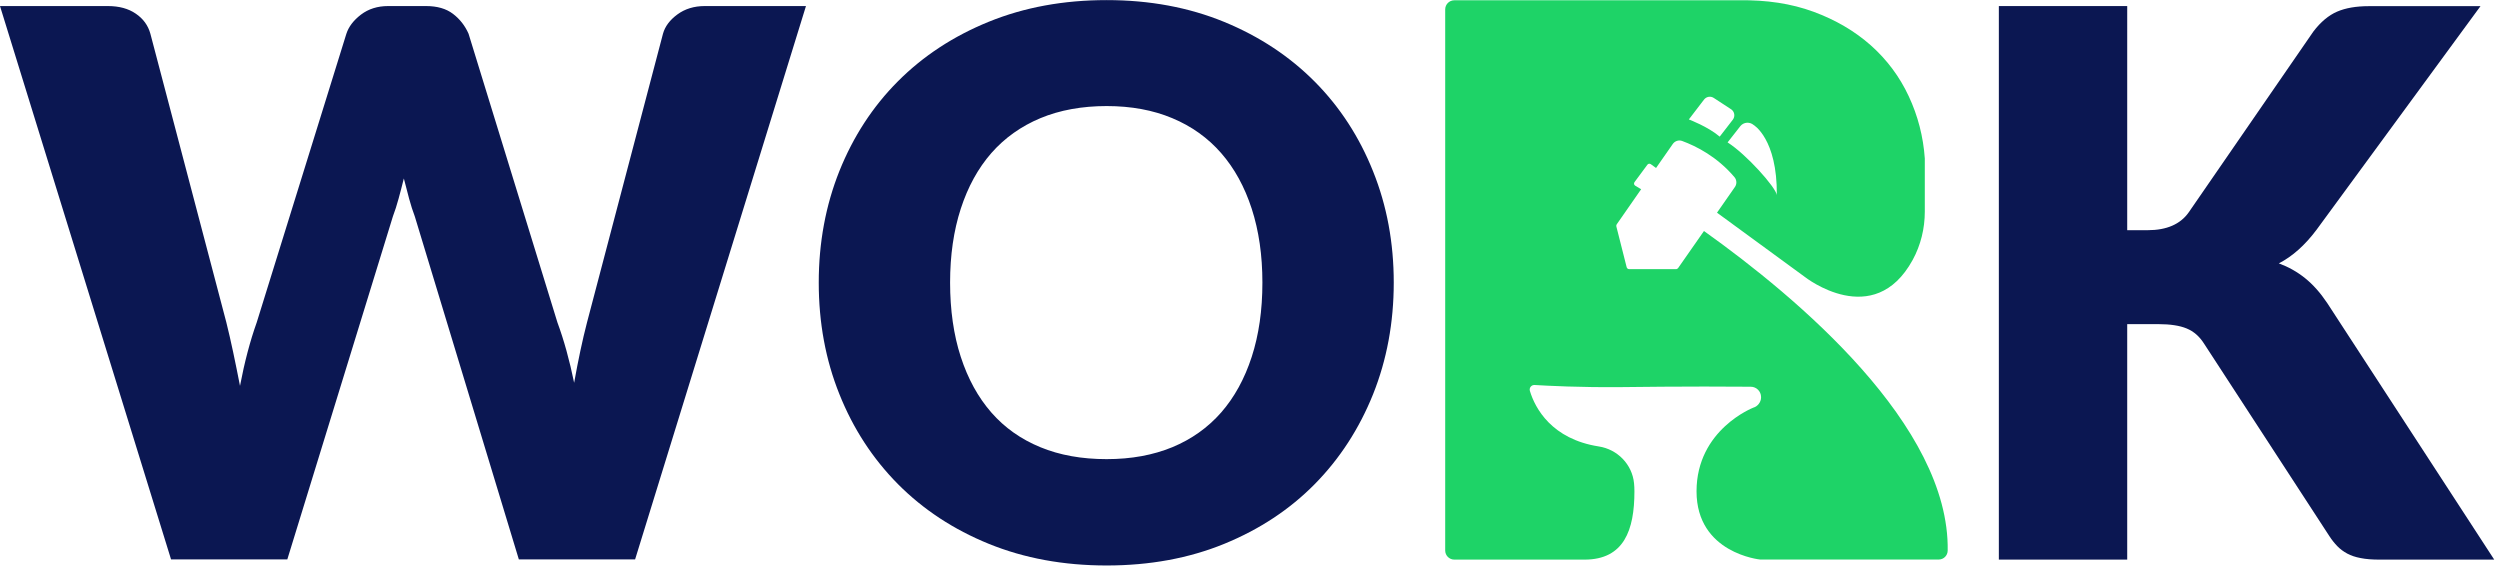
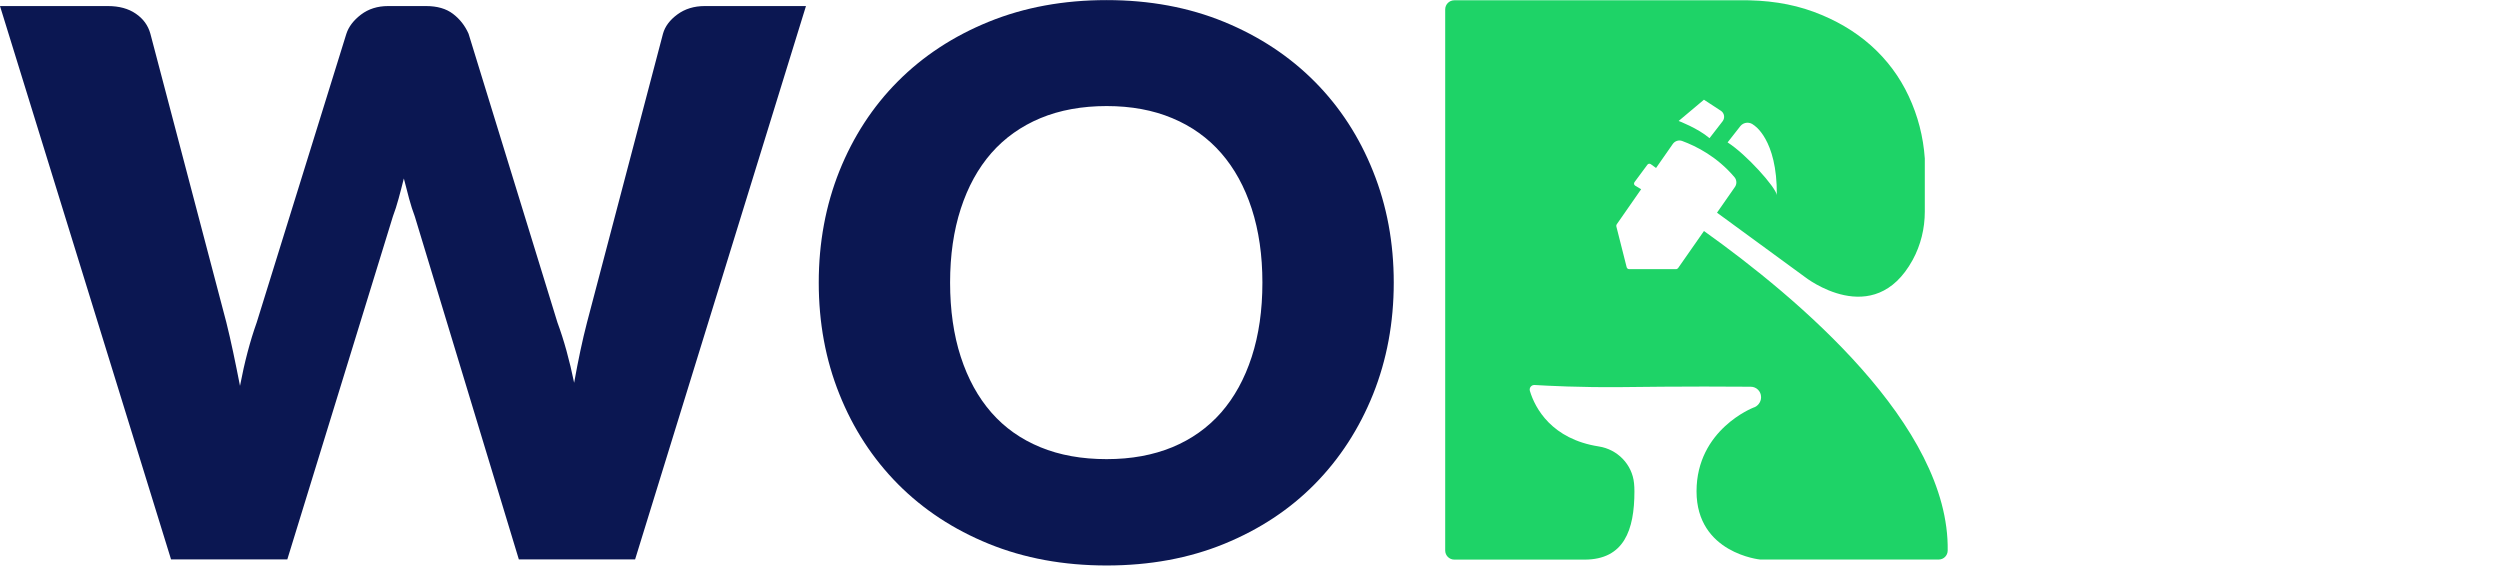
<svg xmlns="http://www.w3.org/2000/svg" xmlns:ns1="http://sodipodi.sourceforge.net/DTD/sodipodi-0.dtd" xmlns:ns2="http://www.inkscape.org/namespaces/inkscape" id="Calque_1" data-name="Calque 1" viewBox="0 0 260 58.82" version="1.1" ns1:docname="WORK-logo-horizontal.svg" ns2:version="1.4.2 (f4327f4, 2025-05-13)">
  <ns1:namedview id="namedview5" pagecolor="#ffffff" bordercolor="#000000" borderopacity="0.25" ns2:showpageshadow="2" ns2:pageopacity="0.0" ns2:pagecheckerboard="0" ns2:deskcolor="#d1d1d1" ns2:zoom="2.8299302" ns2:cx="139.40273" ns2:cy="45.40748" ns2:window-width="2560" ns2:window-height="1377" ns2:window-x="1912" ns2:window-y="-8" ns2:window-maximized="1" ns2:current-layer="Calque_1" />
  <defs id="defs1">
    <style id="style1">
      .cls-1 {
        fill: #0b1752;
      }

      .cls-2 {
        fill: #1ed367;
      }
    </style>
  </defs>
-   <path class="cls-2" d="m 177.21,24.03 -2.68,3.84 c -0.05,0.07 -0.13,0.12 -0.22,0.12 h -4.88 c -0.12,0 -0.23,-0.08 -0.26,-0.21 l -1.07,-4.23 c -0.02,-0.08 0,-0.16 0.04,-0.22 l 2.54,-3.65 c -0.26,-0.16 -0.47,-0.29 -0.62,-0.37 -0.13,-0.08 -0.16,-0.25 -0.07,-0.37 l 1.34,-1.81 c 0.08,-0.11 0.24,-0.14 0.36,-0.05 l 0.54,0.39 1.75,-2.51 c 0.22,-0.3 0.61,-0.43 0.96,-0.3 1.47,0.54 3.64,1.63 5.45,3.77 0.24,0.29 0.26,0.71 0.04,1.02 l -1.86,2.67 9.16,6.7 c 0,0 7.14,5.61 11.19,-1.79 0.84,-1.54 1.26,-3.27 1.26,-5.02 v -5.53 c -0.16,-2.28 -0.72,-4.44 -1.67,-6.47 -0.95,-2.04 -2.27,-3.8 -3.94,-5.29 -1.67,-1.48 -3.66,-2.65 -5.97,-3.5 -2.31,-0.85 -4.9,-1.24 -7.77,-1.19 h -29.58 c -0.53,0 -0.95,0.43 -0.95,0.95 v 56.27 c 0,0.53 0.43,0.95 0.95,0.95 h 13.54 c 4.12,0 5.19,-3.09 5.19,-7.09 0,-0.3 -0.01,-0.59 -0.04,-0.85 -0.19,-1.96 -1.72,-3.53 -3.67,-3.83 -4.88,-0.76 -6.62,-3.96 -7.16,-5.77 -0.1,-0.32 0.15,-0.64 0.49,-0.62 1.35,0.08 4.68,0.26 8.99,0.22 0,0 7.06,-0.1 13.49,-0.04 0.59,0 1.07,0.48 1.07,1.07 v 0.06 c 0,0.45 -0.35,0.92 -0.79,1.04 0,0 -5.92,2.27 -5.92,8.71 0,6.44 6.61,7.09 6.61,7.09 h 18.58 c 0.51,0 0.92,-0.41 0.93,-0.92 0.21,-13.02 -15.62,-26.31 -25.34,-33.24 z m 3.8,-10.93 c 0.35,-0.41 0.96,-0.45 1.37,-0.1 0,0 2.46,1.43 2.41,7.28 -0.12,-0.81 -3.17,-4.23 -5.12,-5.47 z m -3.8,-2.73 c 0.25,-0.34 0.72,-0.41 1.06,-0.16 l 1.79,1.17 c 0.34,0.25 0.41,0.72 0.16,1.06 l -1.37,1.77 c -1.2,-1.03 -3.21,-1.79 -3.21,-1.79 z" id="path1" />
+   <path class="cls-2" d="m 177.21,24.03 -2.68,3.84 c -0.05,0.07 -0.13,0.12 -0.22,0.12 h -4.88 c -0.12,0 -0.23,-0.08 -0.26,-0.21 l -1.07,-4.23 c -0.02,-0.08 0,-0.16 0.04,-0.22 l 2.54,-3.65 c -0.26,-0.16 -0.47,-0.29 -0.62,-0.37 -0.13,-0.08 -0.16,-0.25 -0.07,-0.37 l 1.34,-1.81 c 0.08,-0.11 0.24,-0.14 0.36,-0.05 l 0.54,0.39 1.75,-2.51 c 0.22,-0.3 0.61,-0.43 0.96,-0.3 1.47,0.54 3.64,1.63 5.45,3.77 0.24,0.29 0.26,0.71 0.04,1.02 l -1.86,2.67 9.16,6.7 c 0,0 7.14,5.61 11.19,-1.79 0.84,-1.54 1.26,-3.27 1.26,-5.02 v -5.53 c -0.16,-2.28 -0.72,-4.44 -1.67,-6.47 -0.95,-2.04 -2.27,-3.8 -3.94,-5.29 -1.67,-1.48 -3.66,-2.65 -5.97,-3.5 -2.31,-0.85 -4.9,-1.24 -7.77,-1.19 h -29.58 c -0.53,0 -0.95,0.43 -0.95,0.95 v 56.27 c 0,0.53 0.43,0.95 0.95,0.95 h 13.54 c 4.12,0 5.19,-3.09 5.19,-7.09 0,-0.3 -0.01,-0.59 -0.04,-0.85 -0.19,-1.96 -1.72,-3.53 -3.67,-3.83 -4.88,-0.76 -6.62,-3.96 -7.16,-5.77 -0.1,-0.32 0.15,-0.64 0.49,-0.62 1.35,0.08 4.68,0.26 8.99,0.22 0,0 7.06,-0.1 13.49,-0.04 0.59,0 1.07,0.48 1.07,1.07 v 0.06 c 0,0.45 -0.35,0.92 -0.79,1.04 0,0 -5.92,2.27 -5.92,8.71 0,6.44 6.61,7.09 6.61,7.09 h 18.58 c 0.51,0 0.92,-0.41 0.93,-0.92 0.21,-13.02 -15.62,-26.31 -25.34,-33.24 z m 3.8,-10.93 c 0.35,-0.41 0.96,-0.45 1.37,-0.1 0,0 2.46,1.43 2.41,7.28 -0.12,-0.81 -3.17,-4.23 -5.12,-5.47 z m -3.8,-2.73 l 1.79,1.17 c 0.34,0.25 0.41,0.72 0.16,1.06 l -1.37,1.77 c -1.2,-1.03 -3.21,-1.79 -3.21,-1.79 z" id="path1" />
  <path class="cls-1" d="M 83.82,0.63 66.05,58.18 H 53.96 L 43.14,22.51 C 42.93,21.96 42.73,21.34 42.55,20.67 42.37,20 42.18,19.29 42,18.56 41.82,19.3 41.63,20 41.45,20.67 c -0.18,0.67 -0.38,1.28 -0.59,1.84 L 29.88,58.18 H 17.79 L 0,0.63 h 11.22 c 1.16,0 2.13,0.26 2.9,0.79 0.78,0.53 1.28,1.22 1.52,2.09 l 7.9,30.02 c 0.24,0.95 0.47,1.98 0.71,3.1 0.24,1.12 0.47,2.28 0.71,3.5 0.47,-2.47 1.05,-4.67 1.74,-6.6 L 36.02,3.52 c 0.24,-0.74 0.74,-1.4 1.52,-2 0.78,-0.59 1.72,-0.89 2.82,-0.89 h 3.95 c 1.16,0 2.09,0.27 2.8,0.81 0.71,0.54 1.25,1.23 1.62,2.07 l 9.24,30.02 c 0.68,1.84 1.26,3.94 1.74,6.28 0.21,-1.19 0.43,-2.3 0.65,-3.34 0.22,-1.04 0.45,-2.02 0.69,-2.94 L 68.95,3.51 C 69.16,2.75 69.66,2.08 70.45,1.5 71.24,0.92 72.19,0.63 73.29,0.63 H 83.8 Z" id="path2" />
  <path class="cls-1" d="m 144.95,29.39 c 0,4.16 -0.72,8.03 -2.15,11.61 -1.44,3.58 -3.46,6.7 -6.06,9.34 -2.6,2.64 -5.75,4.72 -9.42,6.22 -3.67,1.5 -7.75,2.25 -12.23,2.25 -4.48,0 -8.56,-0.75 -12.25,-2.25 C 99.15,55.06 96,52.98 93.38,50.34 90.76,47.69 88.73,44.58 87.3,41 85.86,37.42 85.15,33.55 85.15,29.39 c 0,-4.16 0.72,-8.03 2.15,-11.61 1.44,-3.58 3.46,-6.69 6.08,-9.32 2.62,-2.63 5.77,-4.7 9.46,-6.2 3.69,-1.5 7.77,-2.25 12.25,-2.25 4.48,0 8.55,0.76 12.23,2.27 3.67,1.51 6.81,3.59 9.42,6.22 2.61,2.63 4.63,5.74 6.06,9.32 1.44,3.58 2.15,7.44 2.15,11.57 z m -13.66,0 c 0,-2.84 -0.37,-5.4 -1.11,-7.68 -0.74,-2.28 -1.8,-4.21 -3.18,-5.79 -1.38,-1.58 -3.07,-2.79 -5.08,-3.63 -2,-0.84 -4.28,-1.26 -6.83,-1.26 -2.55,0 -4.88,0.42 -6.89,1.26 -2.01,0.84 -3.71,2.05 -5.1,3.63 -1.38,1.58 -2.44,3.51 -3.18,5.79 -0.74,2.28 -1.11,4.84 -1.11,7.68 0,2.84 0.37,5.45 1.11,7.72 0.74,2.28 1.8,4.21 3.18,5.79 1.38,1.58 3.08,2.78 5.1,3.61 2.01,0.83 4.31,1.24 6.89,1.24 2.58,0 4.83,-0.42 6.83,-1.24 2,-0.83 3.69,-2.03 5.08,-3.61 1.38,-1.58 2.44,-3.51 3.18,-5.79 0.74,-2.28 1.11,-4.85 1.11,-7.72 z" id="path3" />
-   <path class="cls-1" d="m 221.23,23.94 h 2.13 c 1.97,0 3.4,-0.62 4.27,-1.86 l 12.96,-18.8 c 0.76,-1 1.59,-1.69 2.47,-2.07 0.88,-0.38 1.98,-0.57 3.3,-0.57 h 11.61 l -17.06,23.27 c -1.21,1.61 -2.51,2.76 -3.91,3.48 1,0.37 1.91,0.88 2.73,1.54 0.82,0.66 1.58,1.51 2.29,2.57 l 17.38,26.7 h -11.93 c -0.76,0 -1.42,-0.05 -1.96,-0.16 -0.54,-0.1 -1.01,-0.26 -1.4,-0.47 -0.39,-0.21 -0.74,-0.47 -1.03,-0.77 -0.29,-0.3 -0.57,-0.65 -0.83,-1.05 L 229.21,35.72 c -0.47,-0.74 -1.07,-1.26 -1.8,-1.56 -0.72,-0.3 -1.71,-0.45 -2.94,-0.45 h -3.24 V 58.2 H 207.88 V 0.63 h 13.35 z" id="path4" />
</svg>